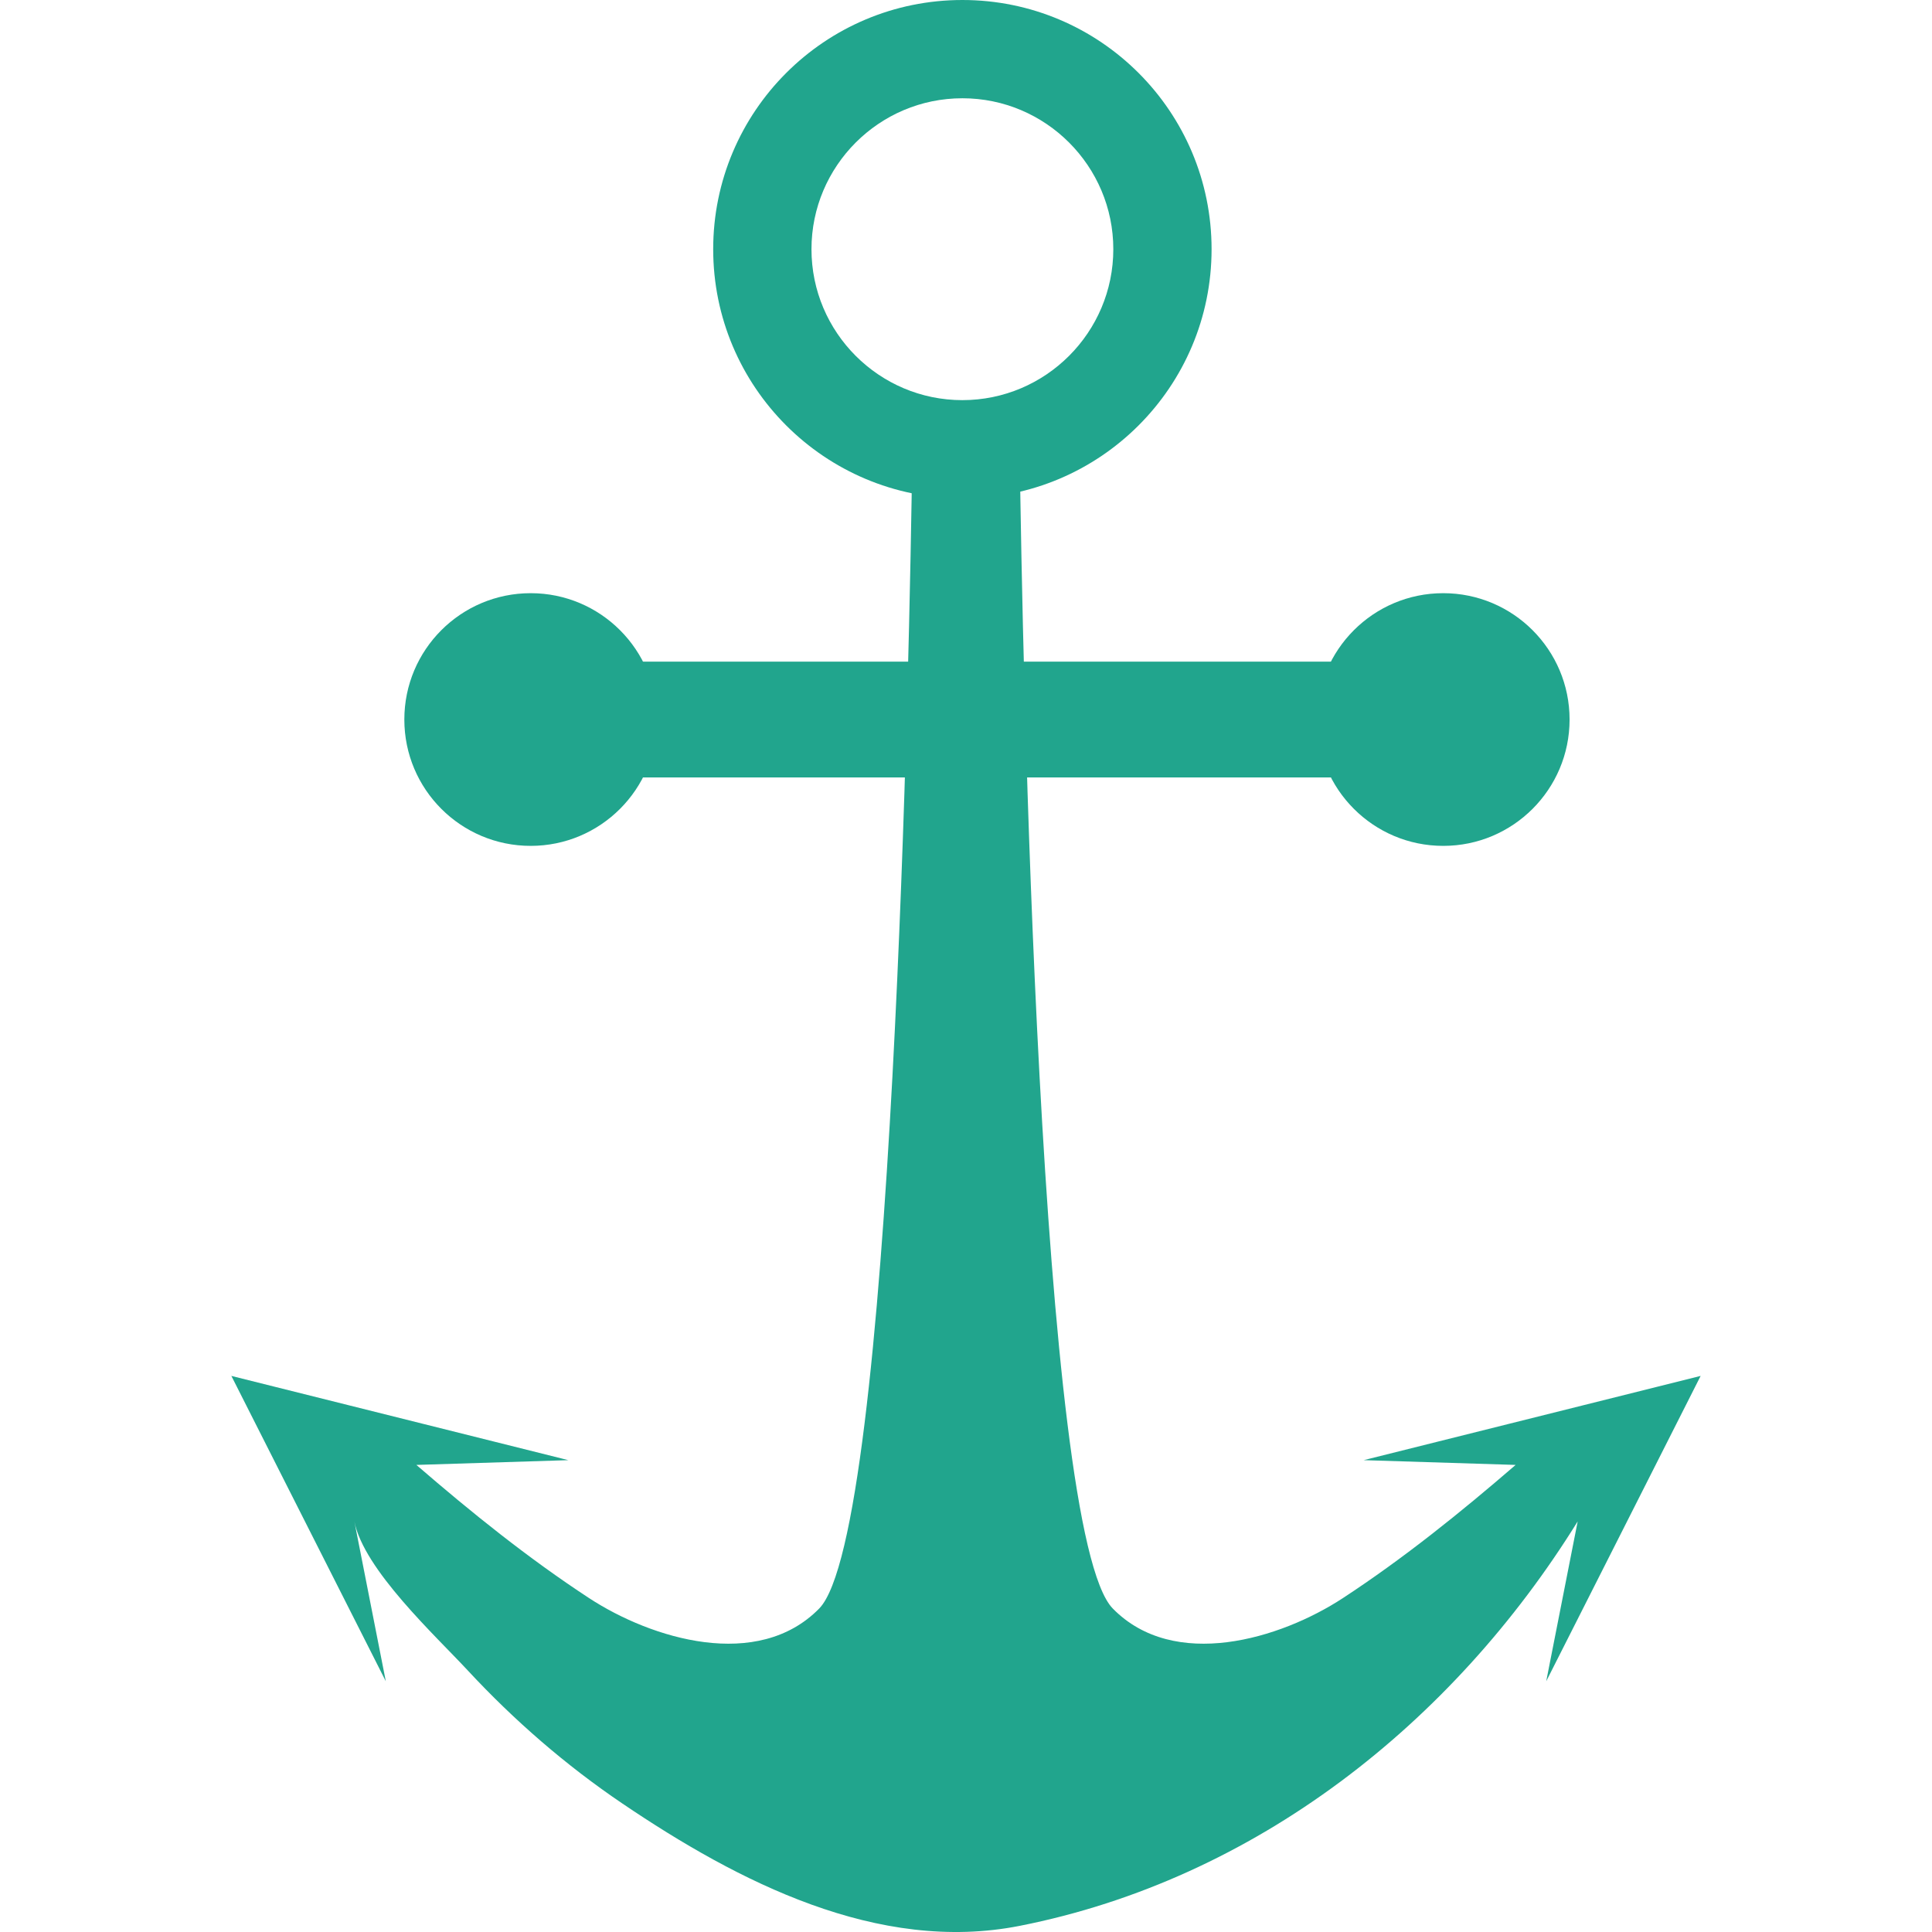
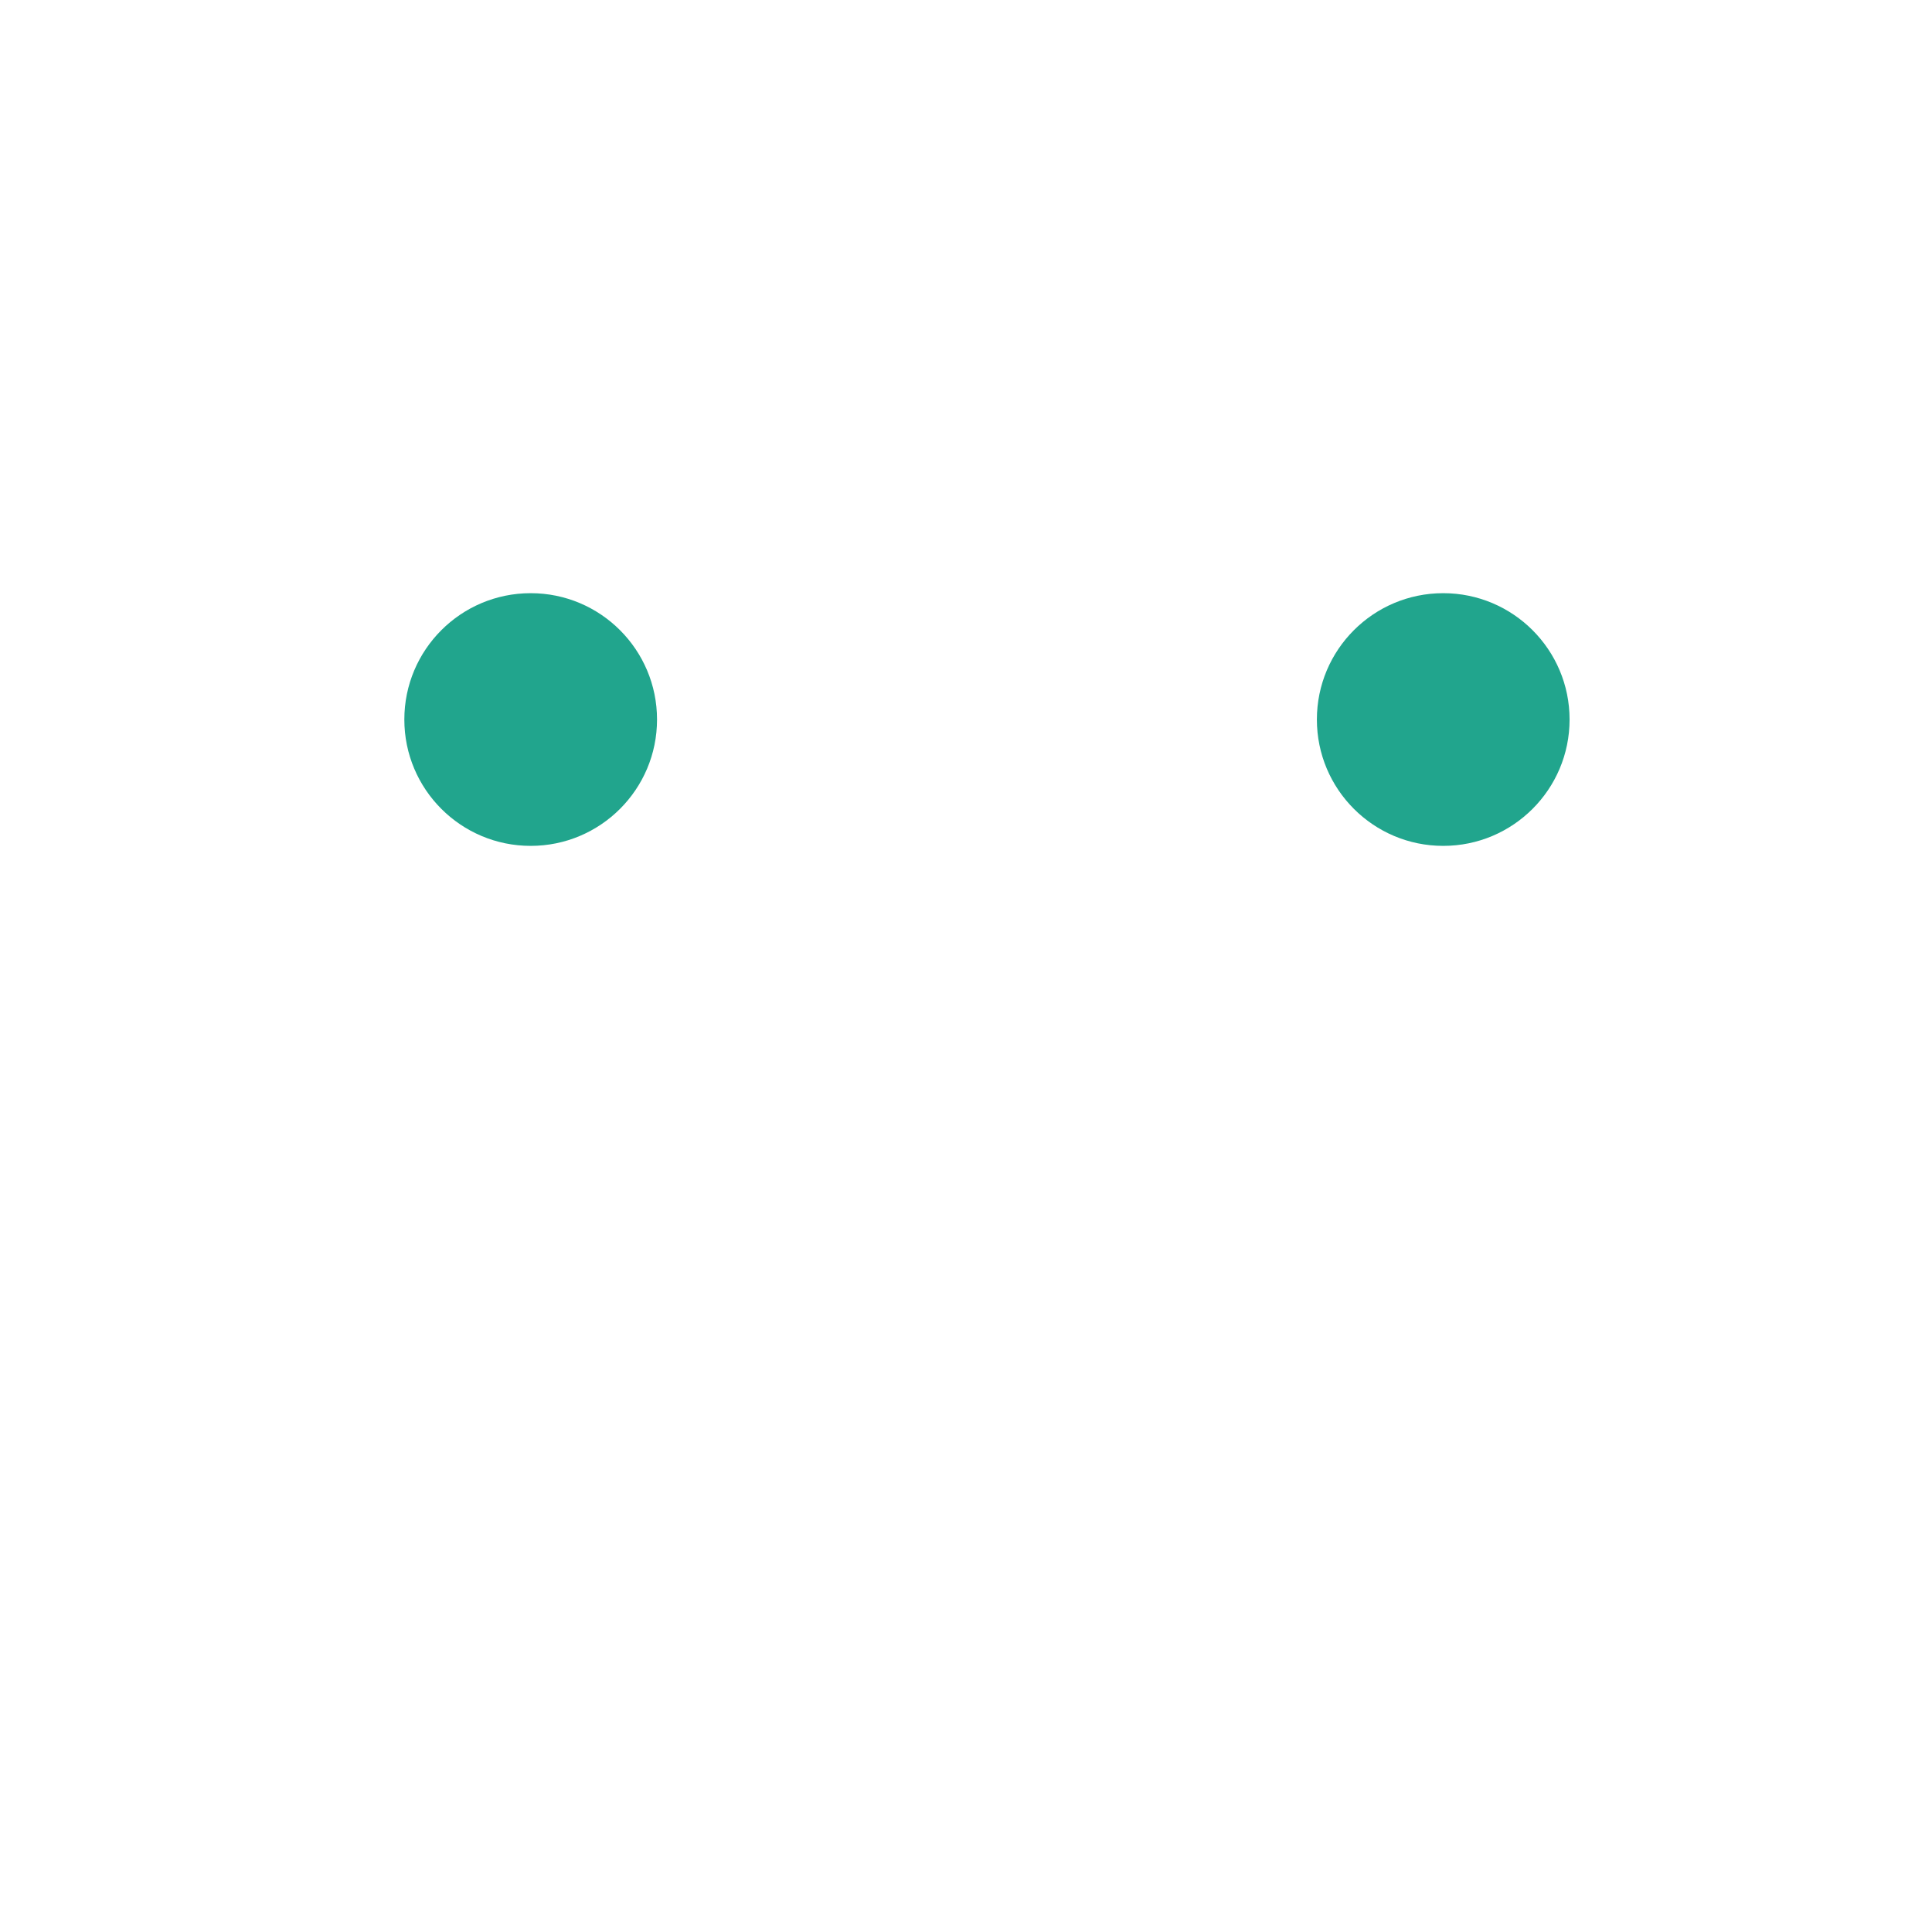
<svg xmlns="http://www.w3.org/2000/svg" version="1.1" id="Capa_1" x="0px" y="0px" viewBox="0 0 93.017 93.017" style="enable-background:new 0 0 93.017 93.017;" xml:space="preserve">
  <g>
-     <path style="fill-rule:evenodd;clip-rule:evenodd;fill:#21A58D;" d="M46.335,4.731c4.007,0,7.266,3.26,7.266,7.267   c0,4.006-3.259,7.266-7.266,7.267v4.731c6.626-0.001,11.997-5.371,11.997-11.998C58.332,5.371,52.961,0,46.335,0V4.731z    M46.334,19.265c-4.005,0-7.265-3.259-7.265-7.267c0-4.007,3.26-7.267,7.265-7.267h0.001V0h-0.001   c-6.625,0-11.997,5.371-11.997,11.998c0,6.627,5.372,11.998,11.997,11.998h0.001v-4.731H46.334z" />
-     <rect x="27.578" y="31.855" style="fill-rule:evenodd;clip-rule:evenodd;fill:#21A58D;" width="41.907" height="5.575" />
    <circle style="fill-rule:evenodd;clip-rule:evenodd;fill:#21A58D;" cx="25.55" cy="34.642" r="6.083" />
    <circle style="fill-rule:evenodd;clip-rule:evenodd;fill:#21A58D;" cx="69.485" cy="34.642" r="6.083" />
-     <path style="fill-rule:evenodd;clip-rule:evenodd;fill:#21A58D;" d="M81.878,66.244l-16.222,4.056l7.315,0.229   c-2.65,2.288-5.384,4.492-8.315,6.411c-3.02,1.977-8.127,3.515-11.08,0.504c-3.552-3.623-4.357-46.16-4.482-55.629   c-0.001-0.114-0.03-2.283-0.03-2.283c-0.001,0-1.232,0.016-2.555,0.034c-1.321-0.018-2.555-0.034-2.555-0.034   s-0.029,2.168-0.031,2.283c-0.126,9.469-0.93,52.006-4.483,55.629c-2.954,3.011-8.059,1.473-11.081-0.504   c-2.93-1.919-5.665-4.123-8.313-6.411l7.317-0.229l-16.224-4.056l7.436,14.702c0,0-1.513-7.694-1.514-7.697   c0.457,2.323,3.896,5.49,5.464,7.18c2.231,2.403,4.725,4.567,7.442,6.404c5.57,3.768,12.305,7.235,19.127,5.888   c11.343-2.239,20.842-9.752,26.864-19.472l-1.515,7.697L81.878,66.244z" />
  </g>
  <g>
</g>
  <g>
</g>
  <g>
</g>
  <g>
</g>
  <g>
</g>
  <g>
</g>
  <g>
</g>
  <g>
</g>
  <g>
</g>
  <g>
</g>
  <g>
</g>
  <g>
</g>
  <g>
</g>
  <g>
</g>
  <g>
</g>
</svg>